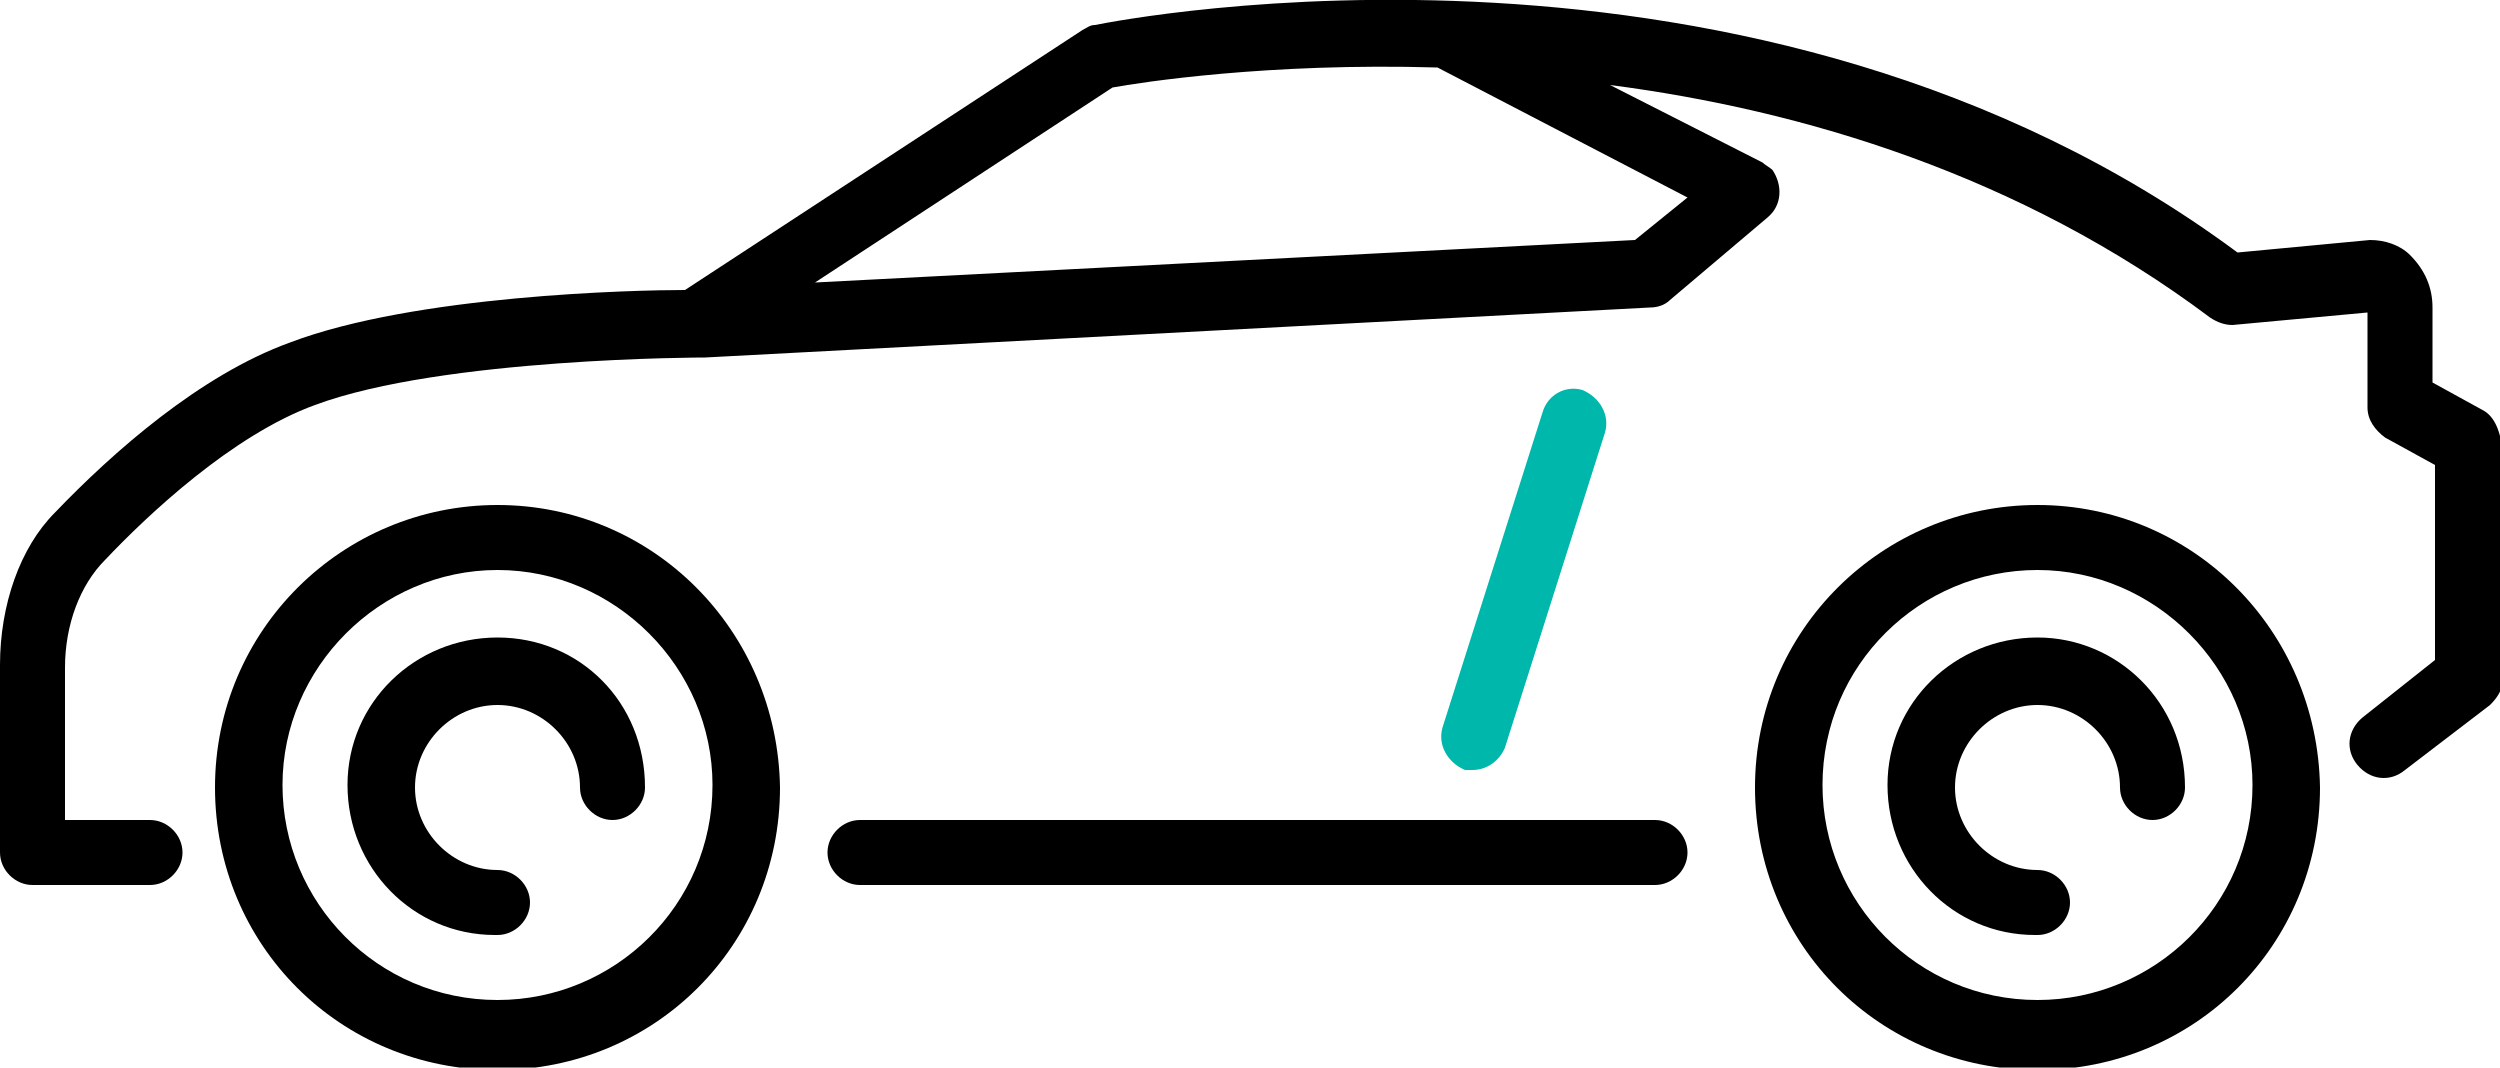
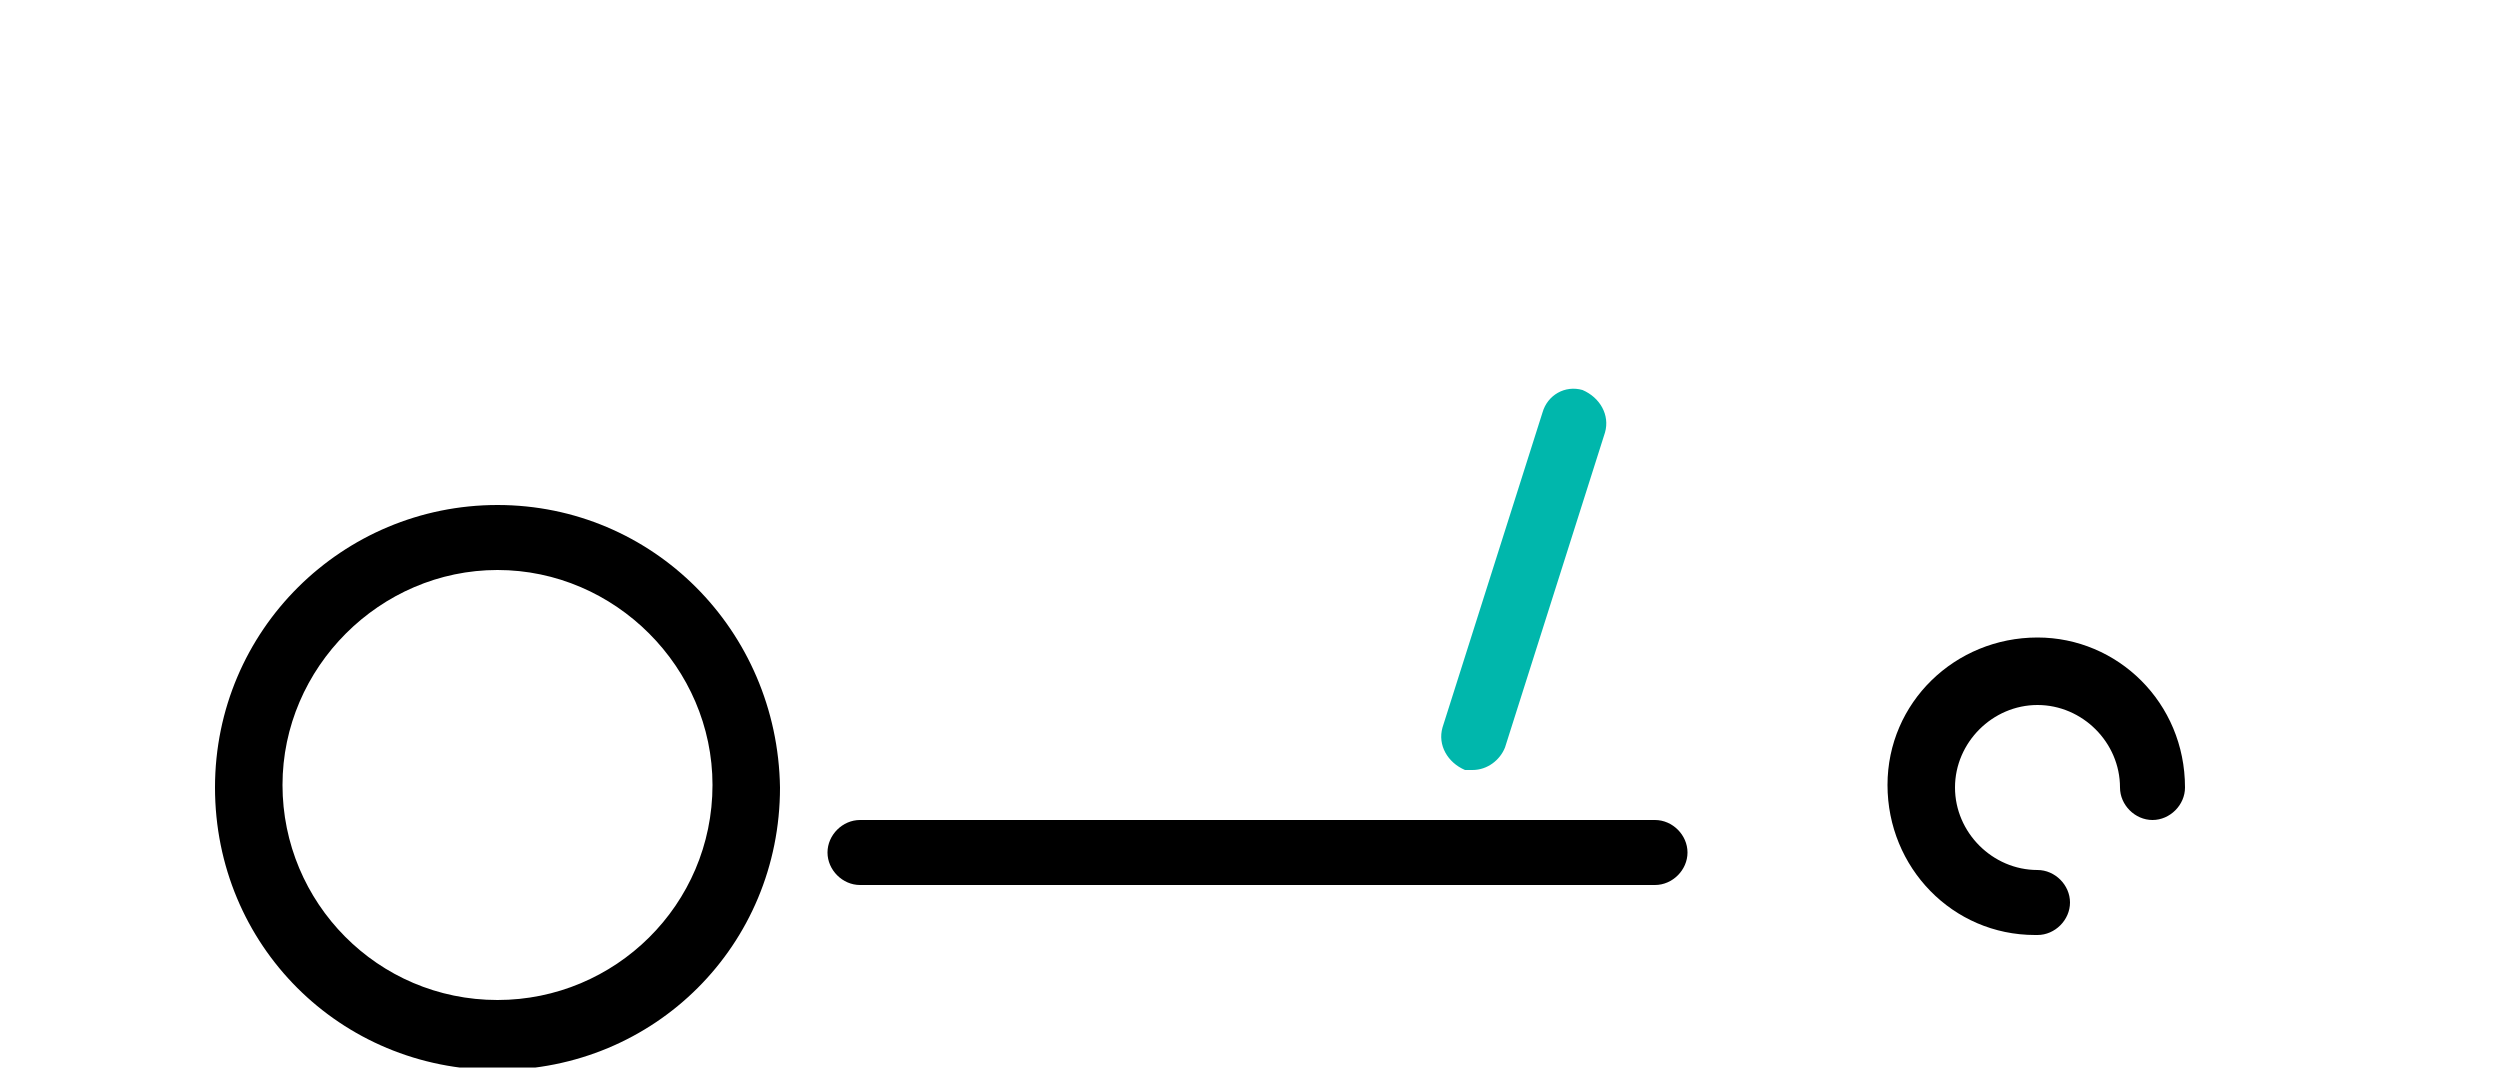
<svg xmlns="http://www.w3.org/2000/svg" version="1.1" id="Calque_1" x="0px" y="0px" viewBox="0 0 100 42.7" style="enable-background:new 0 0 100 42.7;" xml:space="preserve">
  <style type="text/css">
	.st0{fill:#00B7AC;}
</style>
-   <path d="M81.5,20.2c-6.2,0-11.3,5-11.3,11.3s5,11.3,11.3,11.3s11.3-5,11.3-11.3c0,0,0,0,0,0C92.7,25.2,87.7,20.2,81.5,20.2z   M81.5,40c-4.8,0-8.6-3.9-8.6-8.6c0-4.8,3.9-8.6,8.6-8.6s8.6,3.9,8.6,8.6c0,0,0,0,0,0C90.1,36.2,86.2,40,81.5,40z" />
  <path d="M81.5,25.5c-3.3,0-6,2.6-6,5.9c0,3.3,2.6,6,5.9,6c0,0,0,0,0.1,0c0.7,0,1.3-0.6,1.3-1.3c0-0.7-0.6-1.3-1.3-1.3c0,0,0,0,0,0  c-1.8,0-3.3-1.5-3.3-3.3s1.5-3.3,3.3-3.3c1.8,0,3.3,1.5,3.3,3.3c0,0,0,0,0,0c0,0.7,0.6,1.3,1.3,1.3c0.7,0,1.3-0.6,1.3-1.3  C87.4,28.1,84.7,25.5,81.5,25.5z" />
  <path d="M19.9,20.2c-6.2,0-11.3,5-11.3,11.3s5,11.3,11.3,11.3s11.3-5,11.3-11.3C31.1,25.2,26.1,20.2,19.9,20.2z M19.9,40  c-4.8,0-8.6-3.9-8.6-8.6s3.9-8.6,8.6-8.6s8.6,3.9,8.6,8.6c0,0,0,0,0,0C28.5,36.2,24.6,40,19.9,40z" />
-   <path d="M19.9,25.5c-3.3,0-6,2.6-6,5.9c0,3.3,2.6,6,5.9,6c0,0,0,0,0.1,0c0.7,0,1.3-0.6,1.3-1.3c0-0.7-0.6-1.3-1.3-1.3  c-1.8,0-3.3-1.5-3.3-3.3s1.5-3.3,3.3-3.3c1.8,0,3.3,1.5,3.3,3.3c0,0,0,0,0,0c0,0.7,0.6,1.3,1.3,1.3c0.7,0,1.3-0.6,1.3-1.3  C25.8,28.1,23.2,25.5,19.9,25.5z" />
  <path d="M66.2,32.8H34.4c-0.7,0-1.3,0.6-1.3,1.3c0,0.7,0.6,1.3,1.3,1.3c0,0,0,0,0,0h31.8c0.7,0,1.3-0.6,1.3-1.3  C67.5,33.4,66.9,32.8,66.2,32.8z" />
-   <path d="M99.3,16.4l-2-1.1v-3c0-0.8-0.3-1.5-0.9-2.1c-0.4-0.4-1-0.6-1.6-0.6l-5.3,0.5C70.2-4.2,44.8,0.8,43.8,1  c-0.2,0-0.3,0.1-0.5,0.2L27.4,11.6c-2,0-10.8,0.2-15.8,2.1c-3.6,1.3-7.1,4.4-9.4,6.8C0.8,21.9,0,24.2,0,26.6v7.5  c0,0.7,0.6,1.3,1.3,1.3h0H6c0.7,0,1.3-0.6,1.3-1.3c0-0.7-0.6-1.3-1.3-1.3H2.6v-6.1c0-1.7,0.6-3.3,1.6-4.3c1.7-1.8,5.1-5,8.4-6.2  c5.1-1.9,15.6-1.9,15.6-1.9l37.8-2c0.3,0,0.6-0.1,0.8-0.3l3.9-3.3c0.6-0.5,0.6-1.3,0.2-1.9c-0.1-0.1-0.3-0.2-0.4-0.3l-6.1-3.1  c7.7,1,16.4,3.6,24,9.3c0.3,0.2,0.6,0.3,0.9,0.3l5.4-0.5v3.8c0,0.5,0.3,0.9,0.7,1.2l2,1.1v7.8l-2.9,2.3c-0.6,0.5-0.7,1.3-0.2,1.9  c0.5,0.6,1.3,0.7,1.9,0.2l0,0l3.4-2.6c0.3-0.3,0.5-0.6,0.5-1v-9.2C100,17.1,99.7,16.6,99.3,16.4z M67.5,7.9l-2.1,1.7l-32.8,1.7  l11.9-7.8c1.1-0.2,6.2-1,13-0.8L67.5,7.9z" />
  <path class="st0" d="M58.9,30.8c0.6,0,1.1-0.4,1.3-0.9l4-12.6c0.2-0.7-0.2-1.4-0.9-1.7c-0.7-0.2-1.4,0.2-1.6,0.9l-4,12.6  c-0.2,0.7,0.2,1.4,0.9,1.7C58.7,30.8,58.8,30.8,58.9,30.8z" />
</svg>